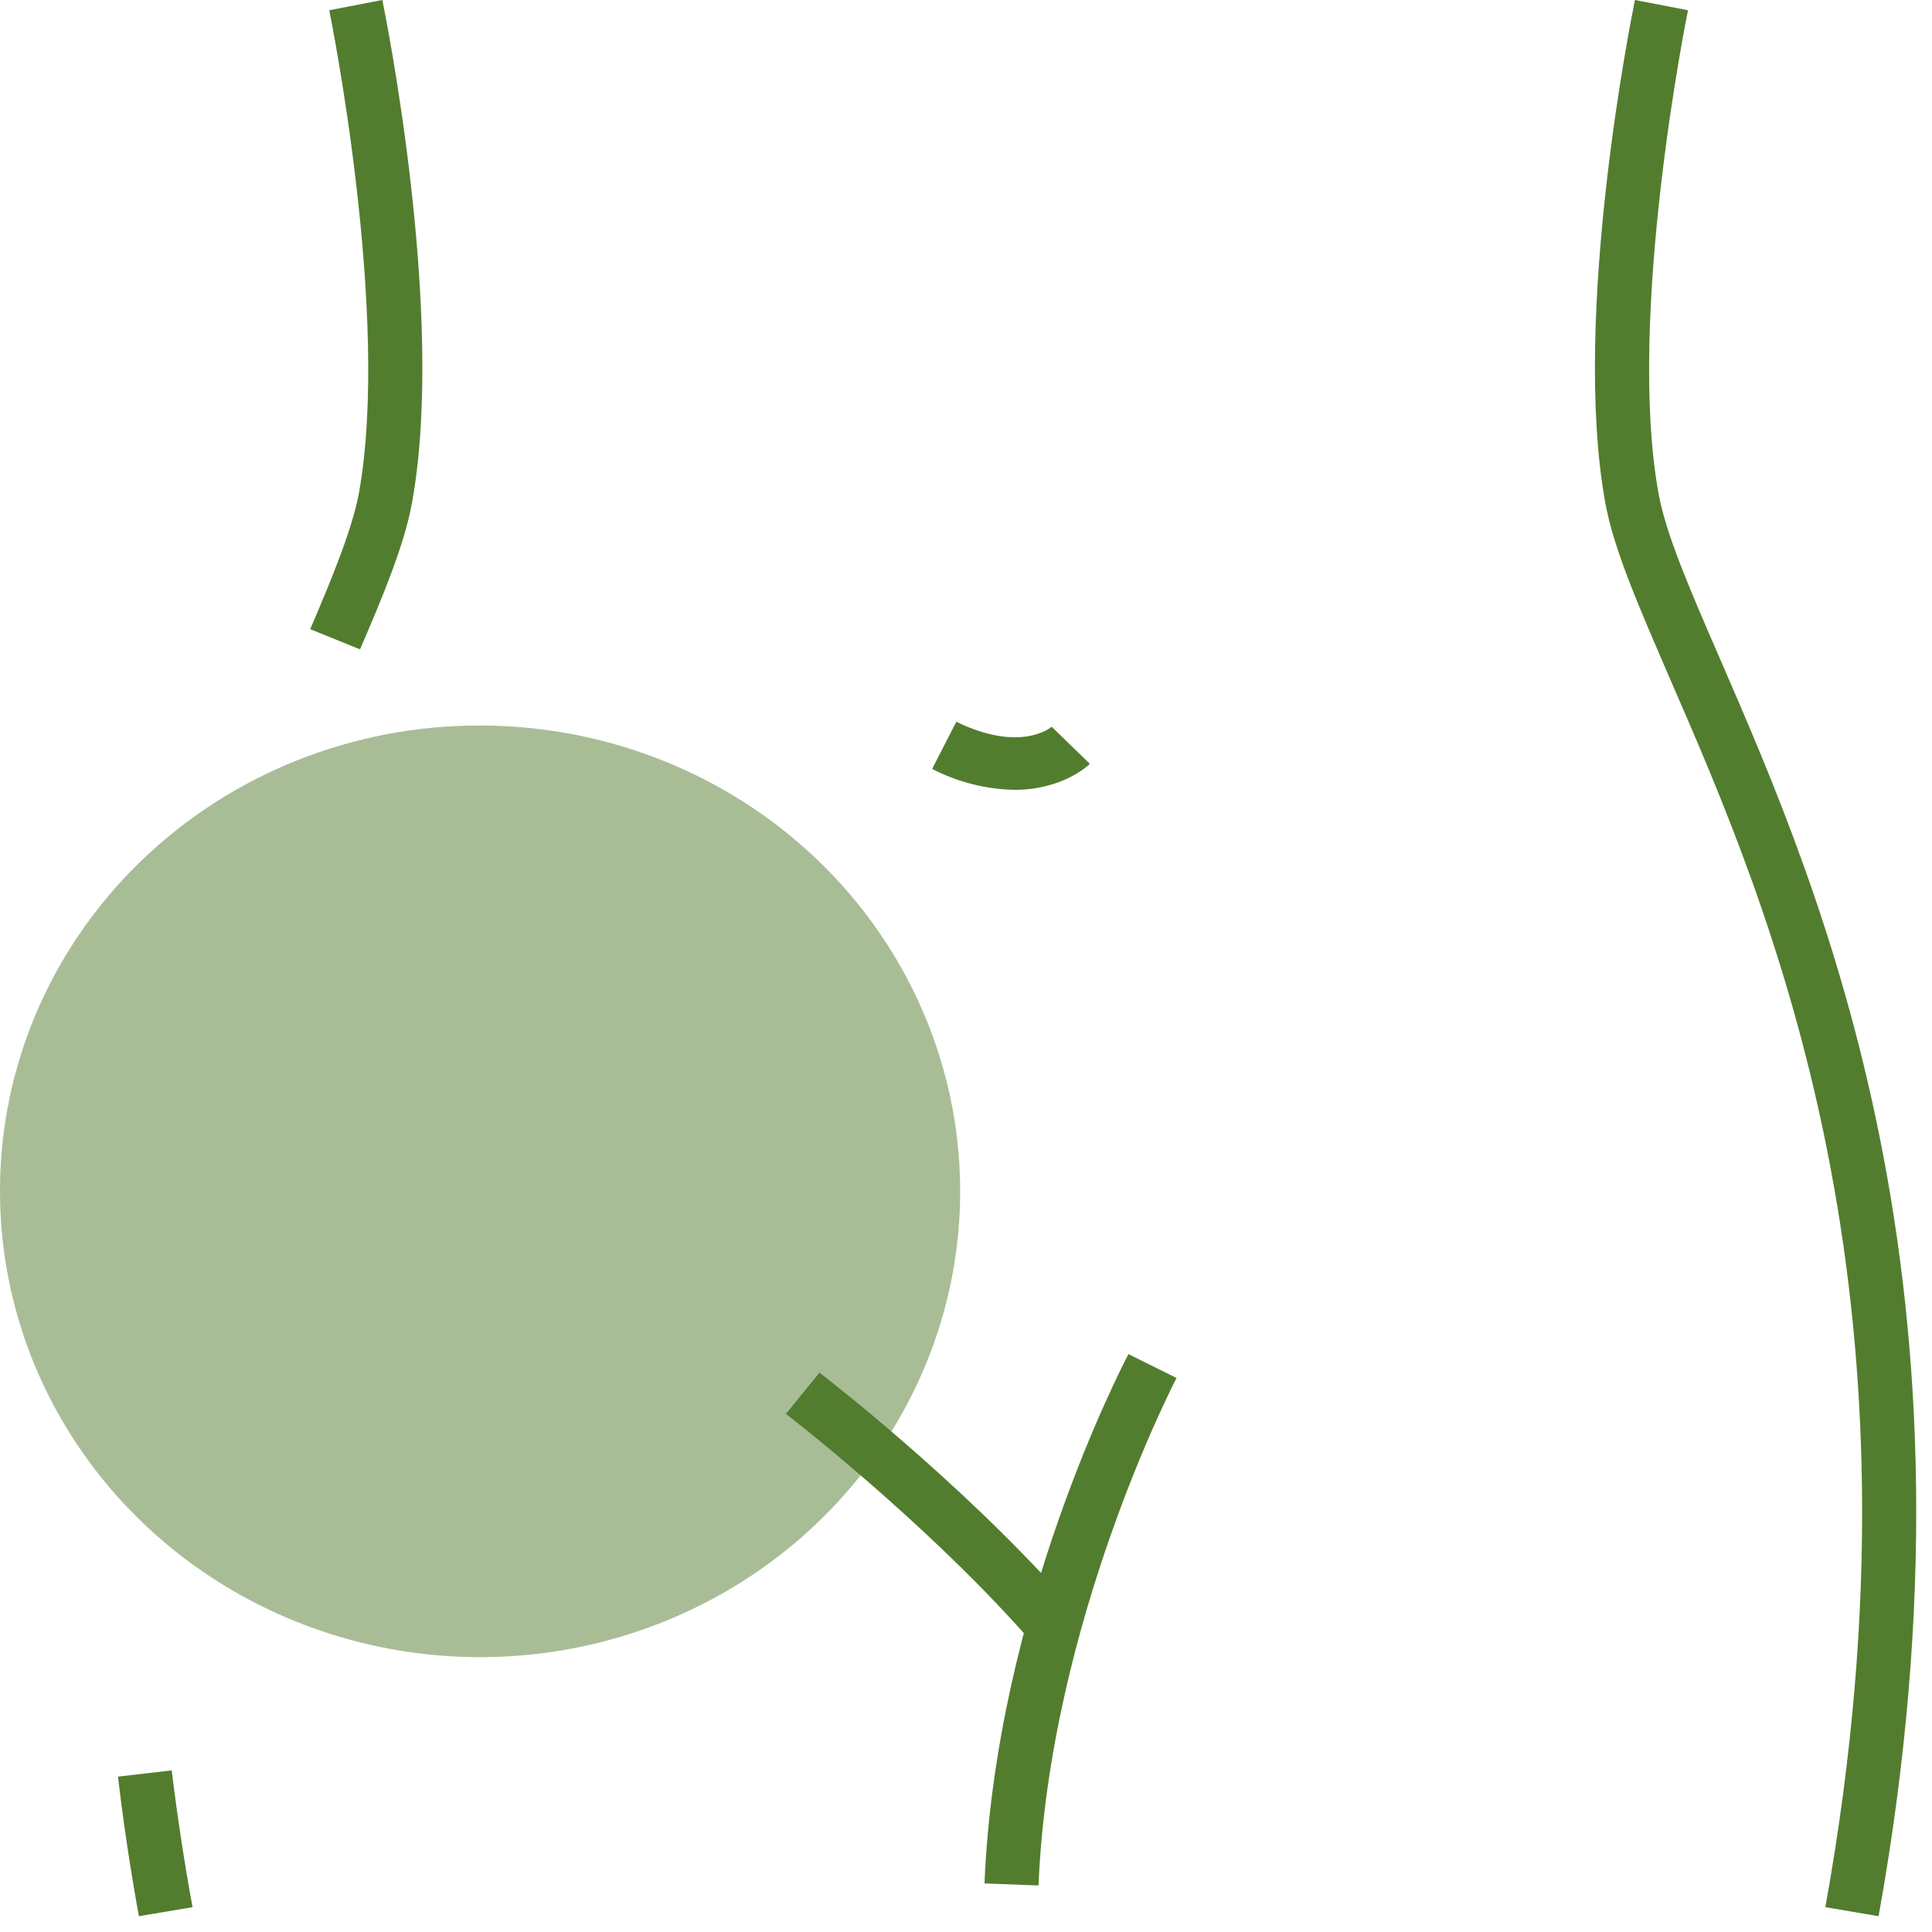
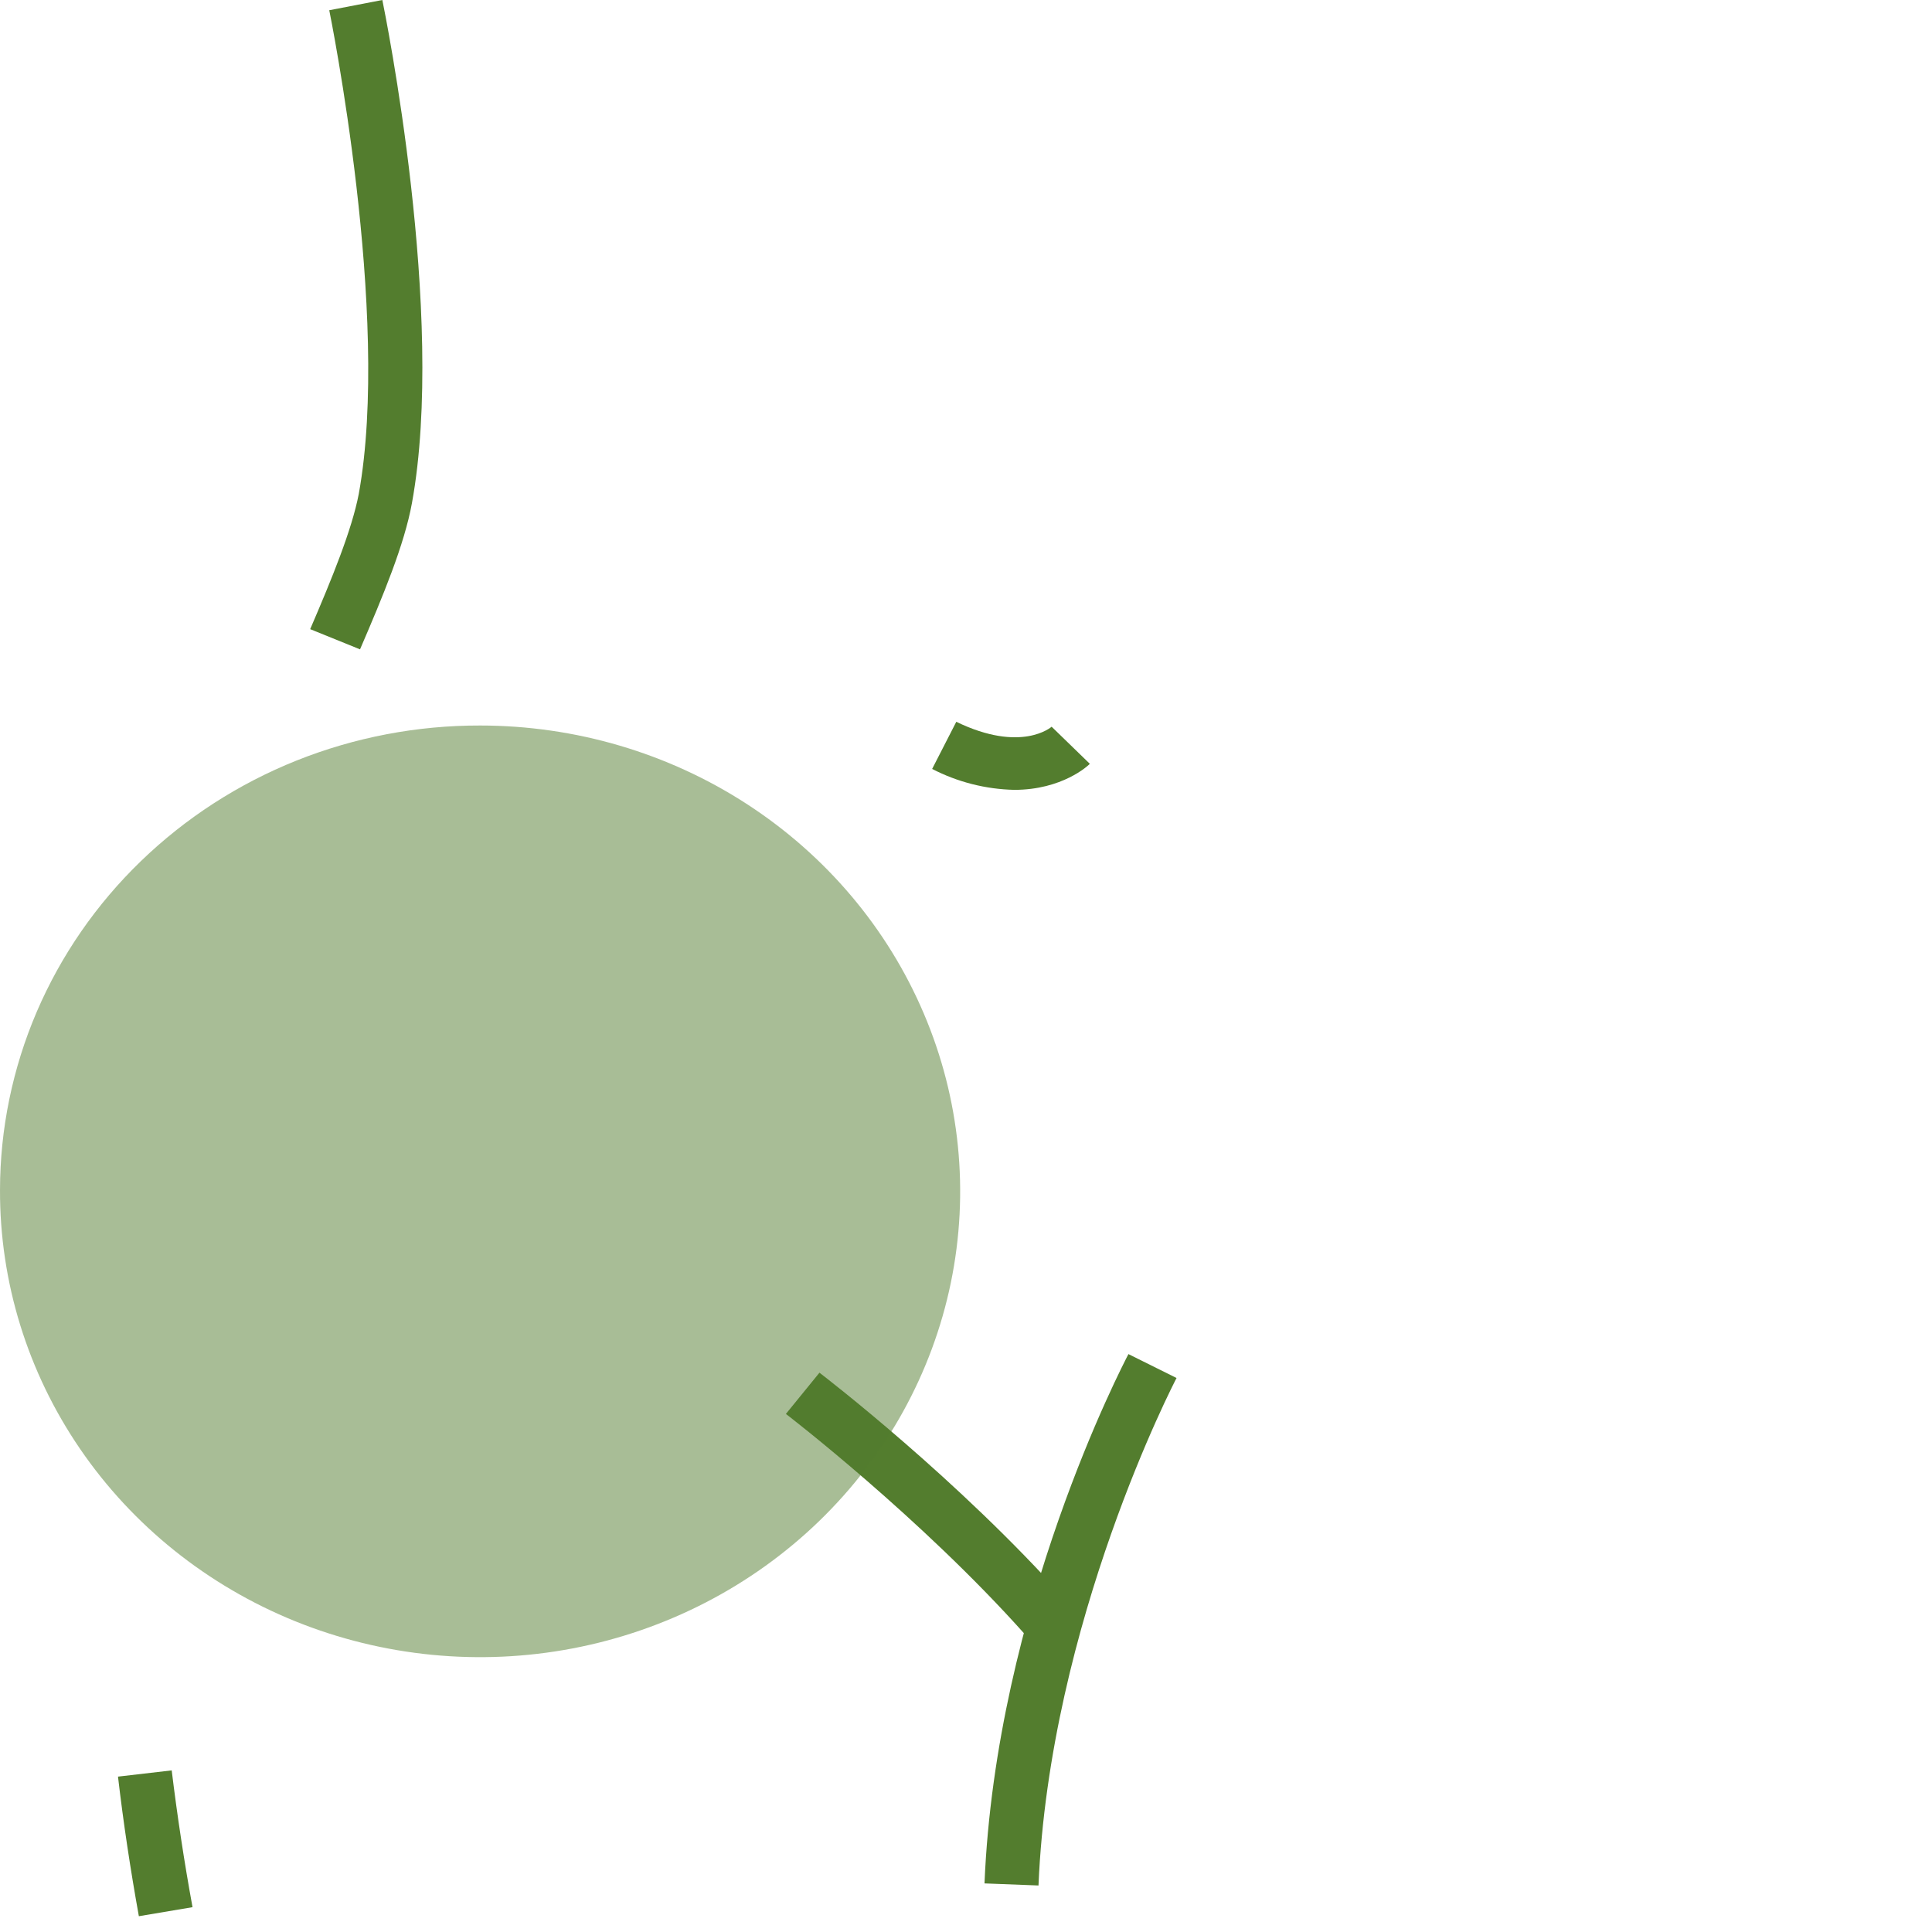
<svg xmlns="http://www.w3.org/2000/svg" width="40" height="40" viewBox="0 0 40 40" fill="none">
  <path d="M2.875 39.673C2.699 38.697 2.553 37.729 2.443 36.783L3.555 36.654C3.668 37.582 3.812 38.535 3.986 39.486L2.875 39.673Z" fill="#537D2E" />
  <path d="M7.454 13.444L6.422 13.026C6.873 11.977 7.284 10.974 7.428 10.226C8.1 6.532 6.83 0.279 6.817 0.212L7.916 0C7.97 0.265 9.24 6.518 8.529 10.415C8.373 11.274 7.931 12.338 7.454 13.444Z" fill="#537D2E" />
-   <path d="M38.894 39.673L37.792 39.486C40.092 26.752 36.642 18.804 34.576 14.055C33.928 12.554 33.411 11.374 33.237 10.415C32.526 6.518 33.795 0.265 33.85 0L34.948 0.212C34.935 0.275 33.666 6.532 34.34 10.226C34.493 11.063 34.984 12.199 35.608 13.634C37.717 18.492 41.248 26.625 38.894 39.673Z" fill="#537D2E" />
  <path d="M21.501 39.037L20.383 38.994C20.619 33.29 23.251 28.253 23.363 28.035L24.359 28.53C24.333 28.581 21.727 33.58 21.501 39.037Z" fill="#537D2E" />
  <path d="M21.218 33.835C19.062 31.419 16.3 29.295 16.271 29.274L16.966 28.42C17.082 28.509 19.841 30.628 22.065 33.124L21.218 33.835Z" fill="#537D2E" />
  <path opacity="0.5" d="M5.03404e-05 24.634C-0.006 26.543 0.571 28.411 1.66 30.001C2.748 31.591 4.298 32.832 6.114 33.567C7.93 34.301 9.929 34.497 11.859 34.128C13.789 33.759 15.563 32.843 16.956 31.496C18.35 30.148 19.299 28.43 19.686 26.558C20.072 24.686 19.877 22.745 19.125 20.981C18.374 19.217 17.1 17.709 15.465 16.648C13.83 15.587 11.907 15.021 9.94 15.021C8.636 15.018 7.345 15.265 6.14 15.746C4.935 16.228 3.84 16.936 2.917 17.829C1.993 18.722 1.261 19.782 0.76 20.95C0.26 22.118 0.002 23.37 5.03404e-05 24.634Z" fill="#537D2E" />
  <path d="M21 16.353C20.406 16.34 19.823 16.191 19.299 15.92L19.799 14.944C21.148 15.597 21.767 15.051 21.773 15.046L22.564 15.814C22.532 15.849 21.996 16.353 21 16.353Z" fill="#537D2E" />
</svg>